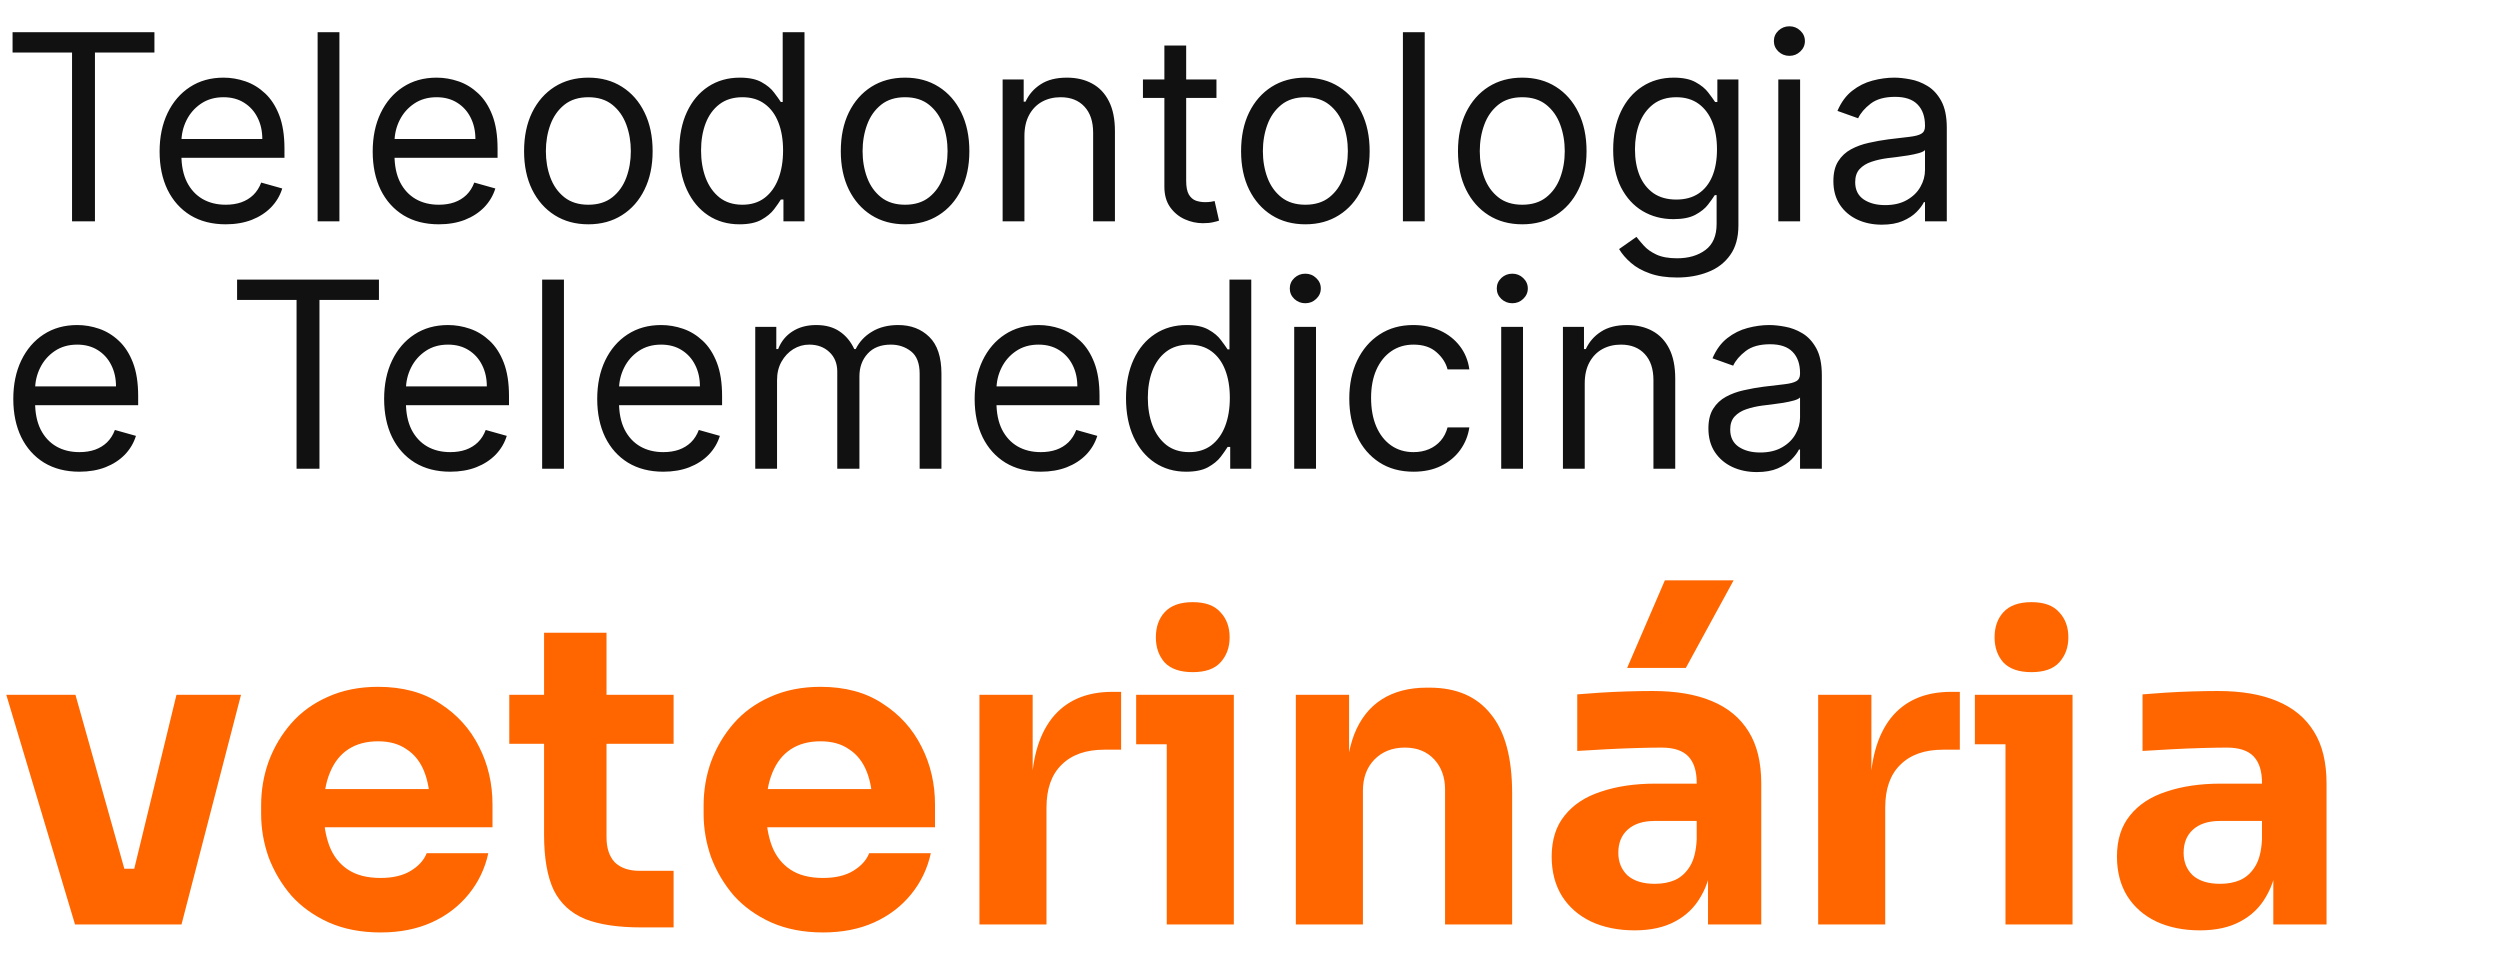
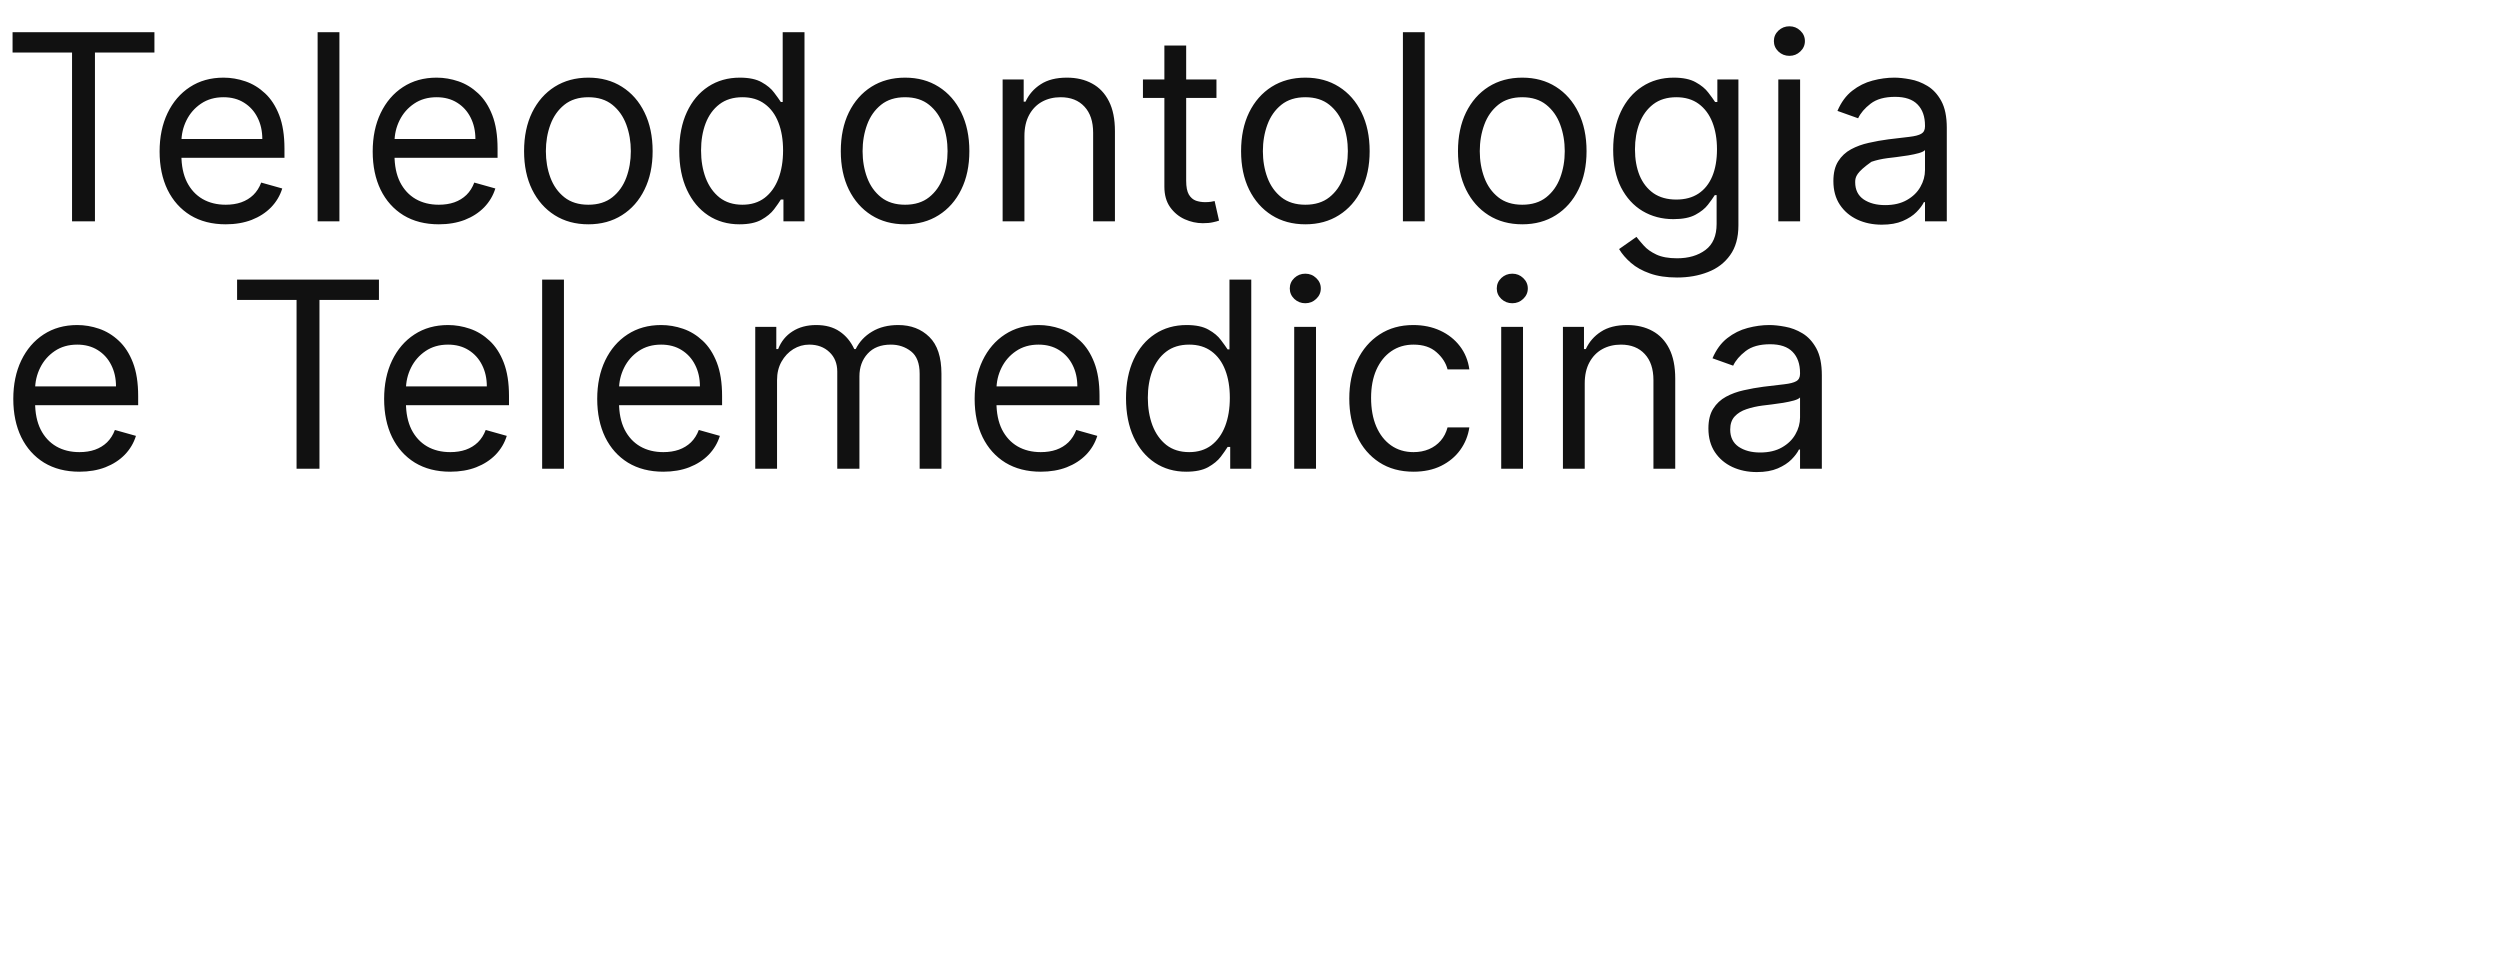
<svg xmlns="http://www.w3.org/2000/svg" width="192" height="75" viewBox="0 0 192 75" fill="none">
-   <path d="M0.965 4.034V2.473H11.86V4.034H7.292V17H5.533V4.034H0.965ZM17.336 17.227C16.286 17.227 15.38 16.995 14.619 16.532C13.863 16.064 13.278 15.411 12.867 14.574C12.46 13.732 12.257 12.754 12.257 11.637C12.257 10.521 12.46 9.538 12.867 8.687C13.278 7.831 13.851 7.164 14.584 6.686C15.321 6.204 16.182 5.963 17.166 5.963C17.733 5.963 18.293 6.058 18.847 6.247C19.4 6.436 19.904 6.743 20.358 7.169C20.811 7.59 21.173 8.148 21.443 8.843C21.712 9.538 21.847 10.394 21.847 11.411V12.12H13.449V10.673H20.145C20.145 10.058 20.022 9.51 19.776 9.027C19.535 8.545 19.189 8.164 18.74 7.885C18.296 7.606 17.771 7.467 17.166 7.467C16.499 7.467 15.922 7.632 15.435 7.963C14.953 8.29 14.581 8.715 14.321 9.24C14.061 9.765 13.931 10.328 13.931 10.928V11.893C13.931 12.716 14.073 13.413 14.357 13.985C14.645 14.553 15.045 14.986 15.555 15.283C16.066 15.577 16.66 15.723 17.336 15.723C17.776 15.723 18.173 15.662 18.527 15.539C18.887 15.411 19.197 15.222 19.457 14.971C19.717 14.716 19.918 14.399 20.06 14.021L21.677 14.475C21.507 15.023 21.221 15.506 20.819 15.922C20.417 16.333 19.92 16.655 19.329 16.887C18.738 17.113 18.073 17.227 17.336 17.227ZM26.067 2.473V17H24.393V2.473H26.067ZM33.702 17.227C32.652 17.227 31.746 16.995 30.985 16.532C30.228 16.064 29.644 15.411 29.233 14.574C28.826 13.732 28.623 12.754 28.623 11.637C28.623 10.521 28.826 9.538 29.233 8.687C29.644 7.831 30.216 7.164 30.949 6.686C31.687 6.204 32.548 5.963 33.531 5.963C34.099 5.963 34.659 6.058 35.212 6.247C35.766 6.436 36.269 6.743 36.723 7.169C37.177 7.59 37.539 8.148 37.809 8.843C38.078 9.538 38.213 10.394 38.213 11.411V12.12H29.814V10.673H36.511C36.511 10.058 36.388 9.51 36.142 9.027C35.9 8.545 35.555 8.164 35.106 7.885C34.661 7.606 34.137 7.467 33.531 7.467C32.865 7.467 32.288 7.632 31.801 7.963C31.318 8.29 30.947 8.715 30.687 9.24C30.427 9.765 30.297 10.328 30.297 10.928V11.893C30.297 12.716 30.439 13.413 30.722 13.985C31.011 14.553 31.41 14.986 31.921 15.283C32.432 15.577 33.025 15.723 33.702 15.723C34.141 15.723 34.539 15.662 34.893 15.539C35.253 15.411 35.562 15.222 35.822 14.971C36.083 14.716 36.283 14.399 36.425 14.021L38.043 14.475C37.872 15.023 37.586 15.506 37.184 15.922C36.782 16.333 36.286 16.655 35.695 16.887C35.104 17.113 34.439 17.227 33.702 17.227ZM45.185 17.227C44.202 17.227 43.339 16.993 42.596 16.525C41.859 16.057 41.282 15.402 40.866 14.56C40.454 13.718 40.249 12.735 40.249 11.609C40.249 10.474 40.454 9.484 40.866 8.637C41.282 7.791 41.859 7.133 42.596 6.665C43.339 6.197 44.202 5.963 45.185 5.963C46.169 5.963 47.03 6.197 47.767 6.665C48.51 7.133 49.087 7.791 49.498 8.637C49.914 9.484 50.122 10.474 50.122 11.609C50.122 12.735 49.914 13.718 49.498 14.56C49.087 15.402 48.51 16.057 47.767 16.525C47.03 16.993 46.169 17.227 45.185 17.227ZM45.185 15.723C45.933 15.723 46.547 15.532 47.03 15.149C47.512 14.766 47.869 14.262 48.101 13.638C48.333 13.014 48.448 12.337 48.448 11.609C48.448 10.881 48.333 10.202 48.101 9.573C47.869 8.944 47.512 8.436 47.03 8.048C46.547 7.661 45.933 7.467 45.185 7.467C44.438 7.467 43.824 7.661 43.341 8.048C42.859 8.436 42.502 8.944 42.27 9.573C42.038 10.202 41.923 10.881 41.923 11.609C41.923 12.337 42.038 13.014 42.27 13.638C42.502 14.262 42.859 14.766 43.341 15.149C43.824 15.532 44.438 15.723 45.185 15.723ZM56.792 17.227C55.884 17.227 55.082 16.998 54.387 16.539C53.692 16.076 53.148 15.423 52.756 14.581C52.363 13.735 52.167 12.735 52.167 11.581C52.167 10.436 52.363 9.443 52.756 8.602C53.148 7.76 53.694 7.11 54.394 6.651C55.094 6.192 55.903 5.963 56.82 5.963C57.529 5.963 58.09 6.081 58.501 6.318C58.917 6.549 59.234 6.814 59.452 7.112C59.674 7.405 59.846 7.646 59.969 7.836H60.111V2.473H61.785V17H60.168V15.326H59.969C59.846 15.525 59.672 15.775 59.444 16.078C59.218 16.376 58.894 16.643 58.473 16.879C58.052 17.111 57.492 17.227 56.792 17.227ZM57.019 15.723C57.69 15.723 58.258 15.548 58.721 15.198C59.184 14.844 59.537 14.354 59.778 13.73C60.019 13.101 60.14 12.375 60.14 11.552C60.14 10.739 60.022 10.027 59.785 9.417C59.549 8.803 59.199 8.325 58.735 7.985C58.272 7.639 57.7 7.467 57.019 7.467C56.309 7.467 55.718 7.649 55.245 8.013C54.777 8.372 54.425 8.862 54.188 9.481C53.957 10.096 53.841 10.786 53.841 11.552C53.841 12.328 53.959 13.033 54.196 13.666C54.437 14.295 54.791 14.796 55.26 15.17C55.732 15.539 56.319 15.723 57.019 15.723ZM69.51 17.227C68.526 17.227 67.663 16.993 66.921 16.525C66.183 16.057 65.606 15.402 65.19 14.56C64.779 13.718 64.573 12.735 64.573 11.609C64.573 10.474 64.779 9.484 65.19 8.637C65.606 7.791 66.183 7.133 66.921 6.665C67.663 6.197 68.526 5.963 69.51 5.963C70.493 5.963 71.354 6.197 72.092 6.665C72.834 7.133 73.411 7.791 73.823 8.637C74.239 9.484 74.447 10.474 74.447 11.609C74.447 12.735 74.239 13.718 73.823 14.56C73.411 15.402 72.834 16.057 72.092 16.525C71.354 16.993 70.493 17.227 69.51 17.227ZM69.51 15.723C70.257 15.723 70.872 15.532 71.354 15.149C71.836 14.766 72.193 14.262 72.425 13.638C72.657 13.014 72.773 12.337 72.773 11.609C72.773 10.881 72.657 10.202 72.425 9.573C72.193 8.944 71.836 8.436 71.354 8.048C70.872 7.661 70.257 7.467 69.51 7.467C68.763 7.467 68.148 7.661 67.666 8.048C67.183 8.436 66.826 8.944 66.594 9.573C66.363 10.202 66.247 10.881 66.247 11.609C66.247 12.337 66.363 13.014 66.594 13.638C66.826 14.262 67.183 14.766 67.666 15.149C68.148 15.532 68.763 15.723 69.51 15.723ZM78.676 10.446V17H77.002V6.105H78.619V7.807H78.761C79.016 7.254 79.404 6.809 79.924 6.474C80.445 6.133 81.116 5.963 81.939 5.963C82.677 5.963 83.322 6.114 83.875 6.417C84.429 6.715 84.859 7.169 85.166 7.779C85.474 8.384 85.627 9.15 85.627 10.077V17H83.953V10.191C83.953 9.335 83.731 8.668 83.287 8.19C82.842 7.708 82.232 7.467 81.457 7.467C80.922 7.467 80.445 7.583 80.024 7.814C79.608 8.046 79.279 8.384 79.038 8.829C78.797 9.273 78.676 9.812 78.676 10.446ZM93.424 6.105V7.523H87.778V6.105H93.424ZM89.424 3.495H91.098V13.879C91.098 14.352 91.166 14.707 91.304 14.943C91.445 15.175 91.625 15.331 91.843 15.411C92.065 15.487 92.299 15.525 92.545 15.525C92.729 15.525 92.881 15.515 92.999 15.496C93.117 15.473 93.212 15.454 93.283 15.44L93.623 16.943C93.51 16.986 93.351 17.028 93.148 17.071C92.945 17.118 92.687 17.142 92.375 17.142C91.902 17.142 91.438 17.04 90.984 16.837C90.535 16.634 90.162 16.324 89.864 15.908C89.57 15.492 89.424 14.967 89.424 14.333V3.495ZM100.252 17.227C99.268 17.227 98.405 16.993 97.663 16.525C96.925 16.057 96.348 15.402 95.932 14.56C95.52 13.718 95.315 12.735 95.315 11.609C95.315 10.474 95.52 9.484 95.932 8.637C96.348 7.791 96.925 7.133 97.663 6.665C98.405 6.197 99.268 5.963 100.252 5.963C101.235 5.963 102.096 6.197 102.834 6.665C103.576 7.133 104.153 7.791 104.564 8.637C104.981 9.484 105.189 10.474 105.189 11.609C105.189 12.735 104.981 13.718 104.564 14.56C104.153 15.402 103.576 16.057 102.834 16.525C102.096 16.993 101.235 17.227 100.252 17.227ZM100.252 15.723C100.999 15.723 101.614 15.532 102.096 15.149C102.578 14.766 102.935 14.262 103.167 13.638C103.399 13.014 103.515 12.337 103.515 11.609C103.515 10.881 103.399 10.202 103.167 9.573C102.935 8.944 102.578 8.436 102.096 8.048C101.614 7.661 100.999 7.467 100.252 7.467C99.505 7.467 98.89 7.661 98.407 8.048C97.925 8.436 97.568 8.944 97.336 9.573C97.105 10.202 96.989 10.881 96.989 11.609C96.989 12.337 97.105 13.014 97.336 13.638C97.568 14.262 97.925 14.766 98.407 15.149C98.89 15.532 99.505 15.723 100.252 15.723ZM109.418 2.473V17H107.744V2.473H109.418ZM116.91 17.227C115.926 17.227 115.063 16.993 114.321 16.525C113.583 16.057 113.006 15.402 112.59 14.56C112.179 13.718 111.973 12.735 111.973 11.609C111.973 10.474 112.179 9.484 112.59 8.637C113.006 7.791 113.583 7.133 114.321 6.665C115.063 6.197 115.926 5.963 116.91 5.963C117.894 5.963 118.754 6.197 119.492 6.665C120.234 7.133 120.811 7.791 121.223 8.637C121.639 9.484 121.847 10.474 121.847 11.609C121.847 12.735 121.639 13.718 121.223 14.56C120.811 15.402 120.234 16.057 119.492 16.525C118.754 16.993 117.894 17.227 116.91 17.227ZM116.91 15.723C117.657 15.723 118.272 15.532 118.754 15.149C119.237 14.766 119.594 14.262 119.825 13.638C120.057 13.014 120.173 12.337 120.173 11.609C120.173 10.881 120.057 10.202 119.825 9.573C119.594 8.944 119.237 8.436 118.754 8.048C118.272 7.661 117.657 7.467 116.91 7.467C116.163 7.467 115.548 7.661 115.066 8.048C114.584 8.436 114.226 8.944 113.995 9.573C113.763 10.202 113.647 10.881 113.647 11.609C113.647 12.337 113.763 13.014 113.995 13.638C114.226 14.262 114.584 14.766 115.066 15.149C115.548 15.532 116.163 15.723 116.91 15.723ZM128.8 21.313C127.991 21.313 127.296 21.209 126.715 21.001C126.133 20.797 125.648 20.528 125.261 20.192C124.878 19.861 124.572 19.506 124.346 19.128L125.679 18.192C125.83 18.39 126.022 18.617 126.254 18.873C126.485 19.133 126.802 19.357 127.204 19.547C127.611 19.74 128.143 19.837 128.8 19.837C129.68 19.837 130.405 19.625 130.978 19.199C131.55 18.773 131.836 18.107 131.836 17.199V14.986H131.694C131.571 15.184 131.396 15.43 131.169 15.723C130.947 16.012 130.625 16.269 130.204 16.496C129.788 16.719 129.226 16.83 128.516 16.83C127.637 16.83 126.847 16.622 126.147 16.206C125.452 15.789 124.901 15.184 124.494 14.39C124.093 13.595 123.892 12.631 123.892 11.496C123.892 10.38 124.088 9.408 124.48 8.58C124.873 7.748 125.419 7.105 126.119 6.651C126.819 6.192 127.627 5.963 128.545 5.963C129.254 5.963 129.817 6.081 130.233 6.318C130.654 6.549 130.975 6.814 131.198 7.112C131.425 7.405 131.599 7.646 131.722 7.836H131.893V6.105H133.51V17.312C133.51 18.248 133.297 19.01 132.872 19.596C132.451 20.187 131.883 20.62 131.169 20.894C130.46 21.173 129.67 21.313 128.8 21.313ZM128.743 15.326C129.415 15.326 129.982 15.172 130.446 14.865C130.909 14.558 131.261 14.115 131.503 13.539C131.744 12.962 131.864 12.271 131.864 11.467C131.864 10.682 131.746 9.99 131.51 9.389C131.273 8.788 130.923 8.318 130.46 7.977C129.996 7.637 129.424 7.467 128.743 7.467C128.034 7.467 127.443 7.646 126.97 8.006C126.502 8.365 126.15 8.848 125.913 9.453C125.681 10.058 125.566 10.73 125.566 11.467C125.566 12.224 125.684 12.893 125.92 13.475C126.161 14.052 126.516 14.506 126.984 14.837C127.457 15.163 128.043 15.326 128.743 15.326ZM136.574 17V6.105H138.248V17H136.574ZM137.425 4.289C137.099 4.289 136.818 4.178 136.581 3.956C136.35 3.733 136.234 3.466 136.234 3.154C136.234 2.842 136.35 2.575 136.581 2.353C136.818 2.13 137.099 2.019 137.425 2.019C137.752 2.019 138.031 2.13 138.262 2.353C138.499 2.575 138.617 2.842 138.617 3.154C138.617 3.466 138.499 3.733 138.262 3.956C138.031 4.178 137.752 4.289 137.425 4.289ZM144.52 17.255C143.83 17.255 143.203 17.125 142.641 16.865C142.078 16.6 141.631 16.22 141.3 15.723C140.969 15.222 140.804 14.617 140.804 13.907C140.804 13.283 140.926 12.777 141.172 12.389C141.418 11.997 141.747 11.69 142.158 11.467C142.57 11.245 143.024 11.079 143.52 10.971C144.021 10.857 144.525 10.767 145.031 10.701C145.693 10.616 146.23 10.552 146.641 10.51C147.057 10.462 147.36 10.384 147.549 10.276C147.743 10.167 147.84 9.978 147.84 9.708V9.651C147.84 8.952 147.648 8.408 147.265 8.02C146.887 7.632 146.313 7.438 145.542 7.438C144.743 7.438 144.116 7.613 143.662 7.963C143.208 8.313 142.889 8.687 142.704 9.084L141.116 8.517C141.399 7.854 141.778 7.339 142.251 6.97C142.728 6.597 143.248 6.337 143.811 6.19C144.378 6.039 144.936 5.963 145.485 5.963C145.835 5.963 146.237 6.006 146.691 6.091C147.15 6.171 147.592 6.339 148.017 6.594C148.448 6.85 148.805 7.235 149.088 7.75C149.372 8.266 149.514 8.956 149.514 9.822V17H147.84V15.525H147.755C147.641 15.761 147.452 16.014 147.187 16.284C146.923 16.553 146.57 16.782 146.131 16.972C145.691 17.161 145.154 17.255 144.52 17.255ZM144.776 15.752C145.438 15.752 145.996 15.622 146.45 15.361C146.908 15.101 147.254 14.766 147.485 14.354C147.722 13.943 147.84 13.51 147.84 13.056V11.524C147.769 11.609 147.613 11.687 147.372 11.758C147.135 11.824 146.861 11.883 146.549 11.935C146.242 11.983 145.941 12.025 145.648 12.063C145.36 12.096 145.126 12.125 144.946 12.148C144.511 12.205 144.104 12.297 143.726 12.425C143.352 12.548 143.05 12.735 142.818 12.985C142.591 13.231 142.478 13.567 142.478 13.992C142.478 14.574 142.693 15.014 143.123 15.312C143.558 15.605 144.109 15.752 144.776 15.752ZM6.1 36.227C5.05 36.227 4.145 35.995 3.383 35.532C2.627 35.064 2.043 34.411 1.631 33.574C1.225 32.732 1.021 31.753 1.021 30.637C1.021 29.521 1.225 28.538 1.631 27.687C2.043 26.831 2.615 26.164 3.348 25.686C4.086 25.204 4.946 24.963 5.93 24.963C6.497 24.963 7.058 25.058 7.611 25.247C8.164 25.436 8.668 25.743 9.122 26.169C9.576 26.59 9.938 27.148 10.207 27.843C10.477 28.538 10.611 29.394 10.611 30.411V31.12H2.213V29.673H8.909C8.909 29.058 8.786 28.51 8.54 28.027C8.299 27.545 7.954 27.164 7.505 26.885C7.06 26.606 6.535 26.467 5.93 26.467C5.263 26.467 4.686 26.632 4.199 26.963C3.717 27.29 3.346 27.715 3.086 28.24C2.825 28.765 2.695 29.328 2.695 29.928V30.893C2.695 31.716 2.837 32.413 3.121 32.985C3.409 33.553 3.809 33.986 4.32 34.283C4.83 34.577 5.424 34.723 6.1 34.723C6.54 34.723 6.937 34.662 7.292 34.539C7.651 34.411 7.961 34.222 8.221 33.971C8.481 33.716 8.682 33.399 8.824 33.021L10.441 33.475C10.271 34.023 9.985 34.506 9.583 34.922C9.181 35.333 8.684 35.655 8.093 35.886C7.502 36.114 6.838 36.227 6.1 36.227ZM18.208 23.034V21.473H29.103V23.034H24.535V36H22.776V23.034H18.208ZM34.579 36.227C33.529 36.227 32.624 35.995 31.863 35.532C31.106 35.064 30.522 34.411 30.111 33.574C29.704 32.732 29.501 31.753 29.501 30.637C29.501 29.521 29.704 28.538 30.111 27.687C30.522 26.831 31.094 26.164 31.827 25.686C32.565 25.204 33.425 24.963 34.409 24.963C34.977 24.963 35.537 25.058 36.09 25.247C36.644 25.436 37.147 25.743 37.601 26.169C38.055 26.59 38.417 27.148 38.686 27.843C38.956 28.538 39.091 29.394 39.091 30.411V31.12H30.692V29.673H37.388C37.388 29.058 37.265 28.51 37.019 28.027C36.778 27.545 36.433 27.164 35.984 26.885C35.539 26.606 35.014 26.467 34.409 26.467C33.742 26.467 33.165 26.632 32.678 26.963C32.196 27.29 31.825 27.715 31.565 28.24C31.305 28.765 31.175 29.328 31.175 29.928V30.893C31.175 31.716 31.317 32.413 31.6 32.985C31.889 33.553 32.288 33.986 32.799 34.283C33.31 34.577 33.903 34.723 34.579 34.723C35.019 34.723 35.416 34.662 35.771 34.539C36.13 34.411 36.44 34.222 36.7 33.971C36.96 33.716 37.161 33.399 37.303 33.021L38.92 33.475C38.75 34.023 38.464 34.506 38.062 34.922C37.66 35.333 37.164 35.655 36.572 35.886C35.981 36.114 35.317 36.227 34.579 36.227ZM43.311 21.473V36H41.637V21.473H43.311ZM50.945 36.227C49.895 36.227 48.99 35.995 48.228 35.532C47.472 35.064 46.888 34.411 46.476 33.574C46.07 32.732 45.866 31.753 45.866 30.637C45.866 29.521 46.07 28.538 46.476 27.687C46.888 26.831 47.46 26.164 48.193 25.686C48.931 25.204 49.791 24.963 50.775 24.963C51.342 24.963 51.903 25.058 52.456 25.247C53.009 25.436 53.513 25.743 53.967 26.169C54.421 26.59 54.782 27.148 55.052 27.843C55.322 28.538 55.456 29.394 55.456 30.411V31.12H47.058V29.673H53.754C53.754 29.058 53.631 28.51 53.385 28.027C53.144 27.545 52.799 27.164 52.35 26.885C51.905 26.606 51.38 26.467 50.775 26.467C50.108 26.467 49.531 26.632 49.044 26.963C48.562 27.29 48.191 27.715 47.931 28.24C47.67 28.765 47.54 29.328 47.54 29.928V30.893C47.54 31.716 47.682 32.413 47.966 32.985C48.254 33.553 48.654 33.986 49.165 34.283C49.675 34.577 50.269 34.723 50.945 34.723C51.385 34.723 51.782 34.662 52.137 34.539C52.496 34.411 52.806 34.222 53.066 33.971C53.326 33.716 53.527 33.399 53.669 33.021L55.286 33.475C55.116 34.023 54.83 34.506 54.428 34.922C54.026 35.333 53.529 35.655 52.938 35.886C52.347 36.114 51.683 36.227 50.945 36.227ZM58.003 36V25.105H59.62V26.807H59.762C59.989 26.226 60.355 25.774 60.861 25.452C61.367 25.126 61.975 24.963 62.684 24.963C63.403 24.963 64.001 25.126 64.479 25.452C64.961 25.774 65.337 26.226 65.607 26.807H65.72C65.999 26.244 66.418 25.798 66.976 25.467C67.534 25.131 68.203 24.963 68.983 24.963C69.957 24.963 70.754 25.268 71.374 25.878C71.993 26.483 72.303 27.427 72.303 28.708V36H70.629V28.708C70.629 27.904 70.409 27.33 69.969 26.985C69.529 26.639 69.011 26.467 68.416 26.467C67.65 26.467 67.056 26.698 66.635 27.162C66.214 27.621 66.004 28.202 66.004 28.907V36H64.302V28.538C64.302 27.919 64.101 27.42 63.699 27.041C63.297 26.658 62.779 26.467 62.145 26.467C61.71 26.467 61.304 26.583 60.925 26.814C60.552 27.046 60.249 27.368 60.017 27.779C59.79 28.186 59.677 28.656 59.677 29.191V36H58.003ZM79.931 36.227C78.882 36.227 77.976 35.995 77.215 35.532C76.458 35.064 75.874 34.411 75.463 33.574C75.056 32.732 74.853 31.753 74.853 30.637C74.853 29.521 75.056 28.538 75.463 27.687C75.874 26.831 76.446 26.164 77.179 25.686C77.917 25.204 78.778 24.963 79.761 24.963C80.329 24.963 80.889 25.058 81.442 25.247C81.996 25.436 82.499 25.743 82.953 26.169C83.407 26.59 83.769 27.148 84.038 27.843C84.308 28.538 84.443 29.394 84.443 30.411V31.12H76.044V29.673H82.74C82.74 29.058 82.617 28.51 82.371 28.027C82.13 27.545 81.785 27.164 81.336 26.885C80.891 26.606 80.367 26.467 79.761 26.467C79.094 26.467 78.518 26.632 78.031 26.963C77.548 27.29 77.177 27.715 76.917 28.24C76.657 28.765 76.527 29.328 76.527 29.928V30.893C76.527 31.716 76.669 32.413 76.952 32.985C77.241 33.553 77.64 33.986 78.151 34.283C78.662 34.577 79.255 34.723 79.931 34.723C80.371 34.723 80.769 34.662 81.123 34.539C81.483 34.411 81.792 34.222 82.052 33.971C82.312 33.716 82.513 33.399 82.655 33.021L84.272 33.475C84.102 34.023 83.816 34.506 83.414 34.922C83.012 35.333 82.516 35.655 81.925 35.886C81.334 36.114 80.669 36.227 79.931 36.227ZM91.103 36.227C90.195 36.227 89.394 35.998 88.699 35.539C88.004 35.075 87.46 34.423 87.067 33.581C86.675 32.735 86.478 31.735 86.478 30.581C86.478 29.436 86.675 28.443 87.067 27.602C87.46 26.76 88.006 26.11 88.706 25.651C89.406 25.192 90.214 24.963 91.132 24.963C91.841 24.963 92.401 25.081 92.813 25.318C93.229 25.549 93.546 25.814 93.763 26.112C93.986 26.405 94.158 26.646 94.281 26.836H94.423V21.473H96.097V36H94.48V34.326H94.281C94.158 34.525 93.983 34.775 93.756 35.078C93.529 35.376 93.205 35.643 92.784 35.879C92.364 36.111 91.803 36.227 91.103 36.227ZM91.33 34.723C92.002 34.723 92.569 34.548 93.033 34.198C93.496 33.844 93.848 33.354 94.09 32.73C94.331 32.101 94.451 31.375 94.451 30.552C94.451 29.739 94.333 29.027 94.097 28.417C93.86 27.803 93.51 27.325 93.047 26.985C92.583 26.639 92.011 26.467 91.33 26.467C90.621 26.467 90.03 26.649 89.557 27.013C89.089 27.372 88.737 27.862 88.5 28.481C88.268 29.096 88.153 29.786 88.153 30.552C88.153 31.328 88.271 32.032 88.507 32.666C88.748 33.295 89.103 33.796 89.571 34.17C90.044 34.539 90.63 34.723 91.33 34.723ZM99.395 36V25.105H101.069V36H99.395ZM100.246 23.289C99.92 23.289 99.639 23.178 99.402 22.956C99.171 22.733 99.055 22.466 99.055 22.154C99.055 21.842 99.171 21.575 99.402 21.352C99.639 21.13 99.92 21.019 100.246 21.019C100.573 21.019 100.852 21.13 101.083 21.352C101.32 21.575 101.438 21.842 101.438 22.154C101.438 22.466 101.32 22.733 101.083 22.956C100.852 23.178 100.573 23.289 100.246 23.289ZM108.561 36.227C107.54 36.227 106.66 35.986 105.923 35.504C105.185 35.021 104.618 34.357 104.22 33.51C103.823 32.664 103.625 31.697 103.625 30.609C103.625 29.503 103.828 28.526 104.235 27.68C104.646 26.828 105.218 26.164 105.951 25.686C106.689 25.204 107.549 24.963 108.533 24.963C109.299 24.963 109.989 25.105 110.604 25.389C111.219 25.672 111.723 26.07 112.115 26.58C112.508 27.091 112.751 27.687 112.846 28.368H111.172C111.044 27.871 110.76 27.431 110.32 27.048C109.885 26.661 109.299 26.467 108.561 26.467C107.909 26.467 107.337 26.637 106.845 26.977C106.358 27.313 105.977 27.788 105.703 28.403C105.433 29.013 105.299 29.73 105.299 30.552C105.299 31.394 105.431 32.127 105.696 32.751C105.965 33.376 106.344 33.86 106.831 34.205C107.322 34.551 107.899 34.723 108.561 34.723C108.996 34.723 109.391 34.648 109.746 34.496C110.101 34.345 110.401 34.127 110.647 33.844C110.893 33.56 111.068 33.219 111.172 32.822H112.846C112.751 33.465 112.517 34.045 112.143 34.56C111.775 35.071 111.285 35.477 110.675 35.78C110.07 36.078 109.365 36.227 108.561 36.227ZM115.293 36V25.105H116.967V36H115.293ZM116.144 23.289C115.818 23.289 115.536 23.178 115.3 22.956C115.068 22.733 114.952 22.466 114.952 22.154C114.952 21.842 115.068 21.575 115.3 21.352C115.536 21.13 115.818 21.019 116.144 21.019C116.47 21.019 116.749 21.13 116.981 21.352C117.217 21.575 117.336 21.842 117.336 22.154C117.336 22.466 117.217 22.733 116.981 22.956C116.749 23.178 116.47 23.289 116.144 23.289ZM121.707 29.446V36H120.033V25.105H121.65V26.807H121.792C122.047 26.254 122.435 25.809 122.955 25.474C123.475 25.133 124.147 24.963 124.97 24.963C125.707 24.963 126.353 25.114 126.906 25.417C127.459 25.715 127.89 26.169 128.197 26.779C128.504 27.384 128.658 28.15 128.658 29.077V36H126.984V29.191C126.984 28.335 126.762 27.668 126.317 27.19C125.873 26.708 125.263 26.467 124.487 26.467C123.953 26.467 123.475 26.583 123.055 26.814C122.638 27.046 122.31 27.384 122.069 27.829C121.827 28.273 121.707 28.812 121.707 29.446ZM134.923 36.255C134.233 36.255 133.606 36.125 133.044 35.865C132.481 35.6 132.034 35.22 131.703 34.723C131.372 34.222 131.206 33.617 131.206 32.907C131.206 32.283 131.329 31.777 131.575 31.389C131.821 30.997 132.15 30.69 132.561 30.467C132.973 30.245 133.427 30.079 133.923 29.971C134.424 29.857 134.928 29.767 135.434 29.701C136.096 29.616 136.633 29.552 137.044 29.51C137.46 29.462 137.763 29.384 137.952 29.276C138.146 29.167 138.243 28.978 138.243 28.708V28.651C138.243 27.952 138.051 27.408 137.668 27.02C137.29 26.632 136.715 26.438 135.945 26.438C135.146 26.438 134.519 26.613 134.065 26.963C133.611 27.313 133.292 27.687 133.107 28.084L131.519 27.517C131.802 26.855 132.181 26.339 132.653 25.97C133.131 25.597 133.651 25.337 134.214 25.19C134.781 25.039 135.339 24.963 135.888 24.963C136.238 24.963 136.64 25.006 137.094 25.091C137.552 25.171 137.995 25.339 138.42 25.594C138.851 25.85 139.208 26.235 139.491 26.75C139.775 27.266 139.917 27.956 139.917 28.822V36H138.243V34.525H138.158C138.044 34.761 137.855 35.014 137.59 35.284C137.325 35.553 136.973 35.782 136.533 35.972C136.094 36.161 135.557 36.255 134.923 36.255ZM135.179 34.752C135.841 34.752 136.399 34.622 136.853 34.361C137.311 34.101 137.656 33.766 137.888 33.354C138.125 32.943 138.243 32.51 138.243 32.056V30.524C138.172 30.609 138.016 30.687 137.775 30.758C137.538 30.824 137.264 30.883 136.952 30.936C136.645 30.983 136.344 31.025 136.051 31.063C135.763 31.096 135.529 31.125 135.349 31.148C134.914 31.205 134.507 31.297 134.129 31.425C133.755 31.548 133.453 31.735 133.221 31.985C132.994 32.231 132.88 32.567 132.88 32.992C132.88 33.574 133.096 34.014 133.526 34.312C133.961 34.605 134.512 34.752 135.179 34.752Z" fill="#111111" />
-   <path d="M5.762 71L0.483 53.359H5.794L10.752 71H5.762ZM7.372 71V66.719H12.555V71H7.372ZM9.271 71L13.553 53.359H18.51L13.939 71H9.271ZM29.229 71.612C27.727 71.612 26.396 71.354 25.238 70.839C24.1 70.324 23.145 69.637 22.372 68.779C21.621 67.899 21.042 66.922 20.634 65.849C20.248 64.755 20.055 63.639 20.055 62.502V61.858C20.055 60.677 20.248 59.551 20.634 58.478C21.042 57.383 21.621 56.407 22.372 55.548C23.124 54.69 24.057 54.014 25.173 53.52C26.311 53.005 27.598 52.748 29.036 52.748C30.925 52.748 32.513 53.177 33.8 54.035C35.109 54.872 36.107 55.977 36.794 57.351C37.481 58.703 37.824 60.184 37.824 61.793V63.532H22.212V60.602H34.702L33.028 61.954C33.028 60.903 32.878 60.001 32.577 59.25C32.277 58.499 31.826 57.93 31.225 57.544C30.646 57.136 29.916 56.932 29.036 56.932C28.135 56.932 27.373 57.136 26.75 57.544C26.128 57.952 25.656 58.553 25.334 59.347C25.012 60.119 24.851 61.074 24.851 62.212C24.851 63.263 25.001 64.186 25.302 64.98C25.602 65.753 26.075 66.354 26.718 66.783C27.362 67.212 28.199 67.427 29.229 67.427C30.174 67.427 30.946 67.244 31.547 66.879C32.148 66.515 32.556 66.064 32.77 65.528H37.502C37.245 66.708 36.74 67.759 35.989 68.682C35.238 69.605 34.294 70.324 33.157 70.839C32.019 71.354 30.71 71.612 29.229 71.612ZM49.253 71.225C47.472 71.225 46.034 71.011 44.939 70.582C43.845 70.131 43.04 69.39 42.525 68.36C42.031 67.309 41.785 65.892 41.785 64.111V48.595H46.581V64.304C46.581 65.141 46.796 65.785 47.225 66.236C47.676 66.665 48.309 66.879 49.124 66.879H51.732V71.225H49.253ZM39.113 57.126V53.359H51.732V57.126H39.113ZM63.212 71.612C61.71 71.612 60.38 71.354 59.221 70.839C58.083 70.324 57.128 69.637 56.356 68.779C55.605 67.899 55.025 66.922 54.617 65.849C54.231 64.755 54.038 63.639 54.038 62.502V61.858C54.038 60.677 54.231 59.551 54.617 58.478C55.025 57.383 55.605 56.407 56.356 55.548C57.107 54.69 58.04 54.014 59.156 53.52C60.294 53.005 61.581 52.748 63.019 52.748C64.908 52.748 66.496 53.177 67.784 54.035C69.093 54.872 70.091 55.977 70.777 57.351C71.464 58.703 71.808 60.184 71.808 61.793V63.532H56.195V60.602H68.685L67.011 61.954C67.011 60.903 66.861 60.001 66.56 59.25C66.26 58.499 65.809 57.93 65.208 57.544C64.629 57.136 63.899 56.932 63.019 56.932C62.118 56.932 61.356 57.136 60.734 57.544C60.111 57.952 59.639 58.553 59.317 59.347C58.995 60.119 58.834 61.074 58.834 62.212C58.834 63.263 58.985 64.186 59.285 64.98C59.586 65.753 60.058 66.354 60.702 66.783C61.345 67.212 62.182 67.427 63.212 67.427C64.157 67.427 64.929 67.244 65.53 66.879C66.131 66.515 66.539 66.064 66.754 65.528H71.486C71.228 66.708 70.724 67.759 69.973 68.682C69.222 69.605 68.277 70.324 67.14 70.839C66.002 71.354 64.693 71.612 63.212 71.612ZM75.221 71V53.359H79.309V60.924H79.212C79.212 58.435 79.738 56.514 80.79 55.162C81.863 53.81 83.408 53.134 85.425 53.134H86.101V57.576H84.814C83.397 57.576 82.303 57.962 81.53 58.735C80.757 59.486 80.371 60.581 80.371 62.019V71H75.221ZM89.607 71V53.359H94.757V71H89.607ZM87.257 57.158V53.359H94.757V57.158H87.257ZM91.603 51.621C90.637 51.621 89.918 51.374 89.446 50.88C88.995 50.365 88.77 49.721 88.77 48.949C88.77 48.155 88.995 47.511 89.446 47.017C89.918 46.502 90.637 46.245 91.603 46.245C92.568 46.245 93.277 46.502 93.727 47.017C94.199 47.511 94.436 48.155 94.436 48.949C94.436 49.721 94.199 50.365 93.727 50.88C93.277 51.374 92.568 51.621 91.603 51.621ZM99.521 71V53.359H103.609V60.924H103.32C103.32 59.121 103.545 57.619 103.996 56.417C104.468 55.215 105.176 54.314 106.12 53.713C107.065 53.112 108.213 52.812 109.565 52.812H109.79C111.85 52.812 113.417 53.488 114.49 54.84C115.585 56.17 116.132 58.199 116.132 60.924V71H110.981V60.634C110.981 59.69 110.702 58.917 110.144 58.317C109.586 57.716 108.835 57.415 107.891 57.415C106.925 57.415 106.142 57.727 105.541 58.349C104.962 58.95 104.672 59.744 104.672 60.731V71H99.521ZM131.176 71V65.785H130.307V60.119C130.307 59.218 130.093 58.542 129.663 58.091C129.234 57.641 128.547 57.415 127.603 57.415C127.131 57.415 126.509 57.426 125.736 57.447C124.963 57.469 124.169 57.501 123.354 57.544C122.538 57.587 121.798 57.63 121.133 57.673V53.327C121.626 53.284 122.206 53.241 122.871 53.198C123.536 53.155 124.223 53.123 124.931 53.102C125.639 53.08 126.305 53.069 126.927 53.069C128.73 53.069 130.243 53.327 131.466 53.842C132.711 54.357 133.655 55.14 134.299 56.192C134.943 57.222 135.265 58.553 135.265 60.184V71H131.176ZM125.543 71.451C124.277 71.451 123.161 71.225 122.195 70.775C121.251 70.324 120.51 69.68 119.974 68.843C119.437 67.985 119.169 66.965 119.169 65.785C119.169 64.497 119.502 63.446 120.167 62.63C120.832 61.793 121.766 61.182 122.968 60.795C124.169 60.388 125.554 60.184 127.12 60.184H130.887V63.049H127.088C126.187 63.049 125.489 63.274 124.996 63.725C124.523 64.154 124.287 64.744 124.287 65.495C124.287 66.204 124.523 66.783 124.996 67.234C125.489 67.663 126.187 67.877 127.088 67.877C127.667 67.877 128.183 67.781 128.633 67.588C129.105 67.373 129.492 67.019 129.792 66.525C130.093 66.032 130.264 65.345 130.307 64.465L131.53 65.753C131.423 66.976 131.123 68.006 130.629 68.843C130.157 69.68 129.492 70.324 128.633 70.775C127.796 71.225 126.766 71.451 125.543 71.451ZM124.963 51.299L127.861 44.571H133.14L129.47 51.299H124.963ZM139.635 71V53.359H143.723V60.924H143.626C143.626 58.435 144.152 56.514 145.204 55.162C146.277 53.81 147.822 53.134 149.839 53.134H150.515V57.576H149.228C147.811 57.576 146.717 57.962 145.944 58.735C145.171 59.486 144.785 60.581 144.785 62.019V71H139.635ZM154.021 71V53.359H159.171V71H154.021ZM151.671 57.158V53.359H159.171V57.158H151.671ZM156.017 51.621C155.051 51.621 154.332 51.374 153.86 50.88C153.409 50.365 153.184 49.721 153.184 48.949C153.184 48.155 153.409 47.511 153.86 47.017C154.332 46.502 155.051 46.245 156.017 46.245C156.982 46.245 157.691 46.502 158.141 47.017C158.613 47.511 158.85 48.155 158.85 48.949C158.85 49.721 158.613 50.365 158.141 50.88C157.691 51.374 156.982 51.621 156.017 51.621ZM174.591 71V65.785H173.721V60.119C173.721 59.218 173.507 58.542 173.078 58.091C172.648 57.641 171.962 57.415 171.017 57.415C170.545 57.415 169.923 57.426 169.15 57.447C168.378 57.469 167.584 57.501 166.768 57.544C165.953 57.587 165.212 57.63 164.547 57.673V53.327C165.04 53.284 165.62 53.241 166.285 53.198C166.95 53.155 167.637 53.123 168.345 53.102C169.054 53.08 169.719 53.069 170.341 53.069C172.144 53.069 173.657 53.327 174.88 53.842C176.125 54.357 177.069 55.14 177.713 56.192C178.357 57.222 178.679 58.553 178.679 60.184V71H174.591ZM168.957 71.451C167.691 71.451 166.575 71.225 165.609 70.775C164.665 70.324 163.925 69.68 163.388 68.843C162.851 67.985 162.583 66.965 162.583 65.785C162.583 64.497 162.916 63.446 163.581 62.63C164.246 61.793 165.18 61.182 166.382 60.795C167.584 60.388 168.968 60.184 170.534 60.184H174.301V63.049H170.502C169.601 63.049 168.903 63.274 168.41 63.725C167.938 64.154 167.702 64.744 167.702 65.495C167.702 66.204 167.938 66.783 168.41 67.234C168.903 67.663 169.601 67.877 170.502 67.877C171.082 67.877 171.597 67.781 172.047 67.588C172.52 67.373 172.906 67.019 173.206 66.525C173.507 66.032 173.678 65.345 173.721 64.465L174.945 65.753C174.837 66.976 174.537 68.006 174.043 68.843C173.571 69.68 172.906 70.324 172.047 70.775C171.21 71.225 170.18 71.451 168.957 71.451Z" fill="#FF6600" />
+   <path d="M0.965 4.034V2.473H11.86V4.034H7.292V17H5.533V4.034H0.965ZM17.336 17.227C16.286 17.227 15.38 16.995 14.619 16.532C13.863 16.064 13.278 15.411 12.867 14.574C12.46 13.732 12.257 12.754 12.257 11.637C12.257 10.521 12.46 9.538 12.867 8.687C13.278 7.831 13.851 7.164 14.584 6.686C15.321 6.204 16.182 5.963 17.166 5.963C17.733 5.963 18.293 6.058 18.847 6.247C19.4 6.436 19.904 6.743 20.358 7.169C20.811 7.59 21.173 8.148 21.443 8.843C21.712 9.538 21.847 10.394 21.847 11.411V12.12H13.449V10.673H20.145C20.145 10.058 20.022 9.51 19.776 9.027C19.535 8.545 19.189 8.164 18.74 7.885C18.296 7.606 17.771 7.467 17.166 7.467C16.499 7.467 15.922 7.632 15.435 7.963C14.953 8.29 14.581 8.715 14.321 9.24C14.061 9.765 13.931 10.328 13.931 10.928V11.893C13.931 12.716 14.073 13.413 14.357 13.985C14.645 14.553 15.045 14.986 15.555 15.283C16.066 15.577 16.66 15.723 17.336 15.723C17.776 15.723 18.173 15.662 18.527 15.539C18.887 15.411 19.197 15.222 19.457 14.971C19.717 14.716 19.918 14.399 20.06 14.021L21.677 14.475C21.507 15.023 21.221 15.506 20.819 15.922C20.417 16.333 19.92 16.655 19.329 16.887C18.738 17.113 18.073 17.227 17.336 17.227ZM26.067 2.473V17H24.393V2.473H26.067ZM33.702 17.227C32.652 17.227 31.746 16.995 30.985 16.532C30.228 16.064 29.644 15.411 29.233 14.574C28.826 13.732 28.623 12.754 28.623 11.637C28.623 10.521 28.826 9.538 29.233 8.687C29.644 7.831 30.216 7.164 30.949 6.686C31.687 6.204 32.548 5.963 33.531 5.963C34.099 5.963 34.659 6.058 35.212 6.247C35.766 6.436 36.269 6.743 36.723 7.169C37.177 7.59 37.539 8.148 37.809 8.843C38.078 9.538 38.213 10.394 38.213 11.411V12.12H29.814V10.673H36.511C36.511 10.058 36.388 9.51 36.142 9.027C35.9 8.545 35.555 8.164 35.106 7.885C34.661 7.606 34.137 7.467 33.531 7.467C32.865 7.467 32.288 7.632 31.801 7.963C31.318 8.29 30.947 8.715 30.687 9.24C30.427 9.765 30.297 10.328 30.297 10.928V11.893C30.297 12.716 30.439 13.413 30.722 13.985C31.011 14.553 31.41 14.986 31.921 15.283C32.432 15.577 33.025 15.723 33.702 15.723C34.141 15.723 34.539 15.662 34.893 15.539C35.253 15.411 35.562 15.222 35.822 14.971C36.083 14.716 36.283 14.399 36.425 14.021L38.043 14.475C37.872 15.023 37.586 15.506 37.184 15.922C36.782 16.333 36.286 16.655 35.695 16.887C35.104 17.113 34.439 17.227 33.702 17.227ZM45.185 17.227C44.202 17.227 43.339 16.993 42.596 16.525C41.859 16.057 41.282 15.402 40.866 14.56C40.454 13.718 40.249 12.735 40.249 11.609C40.249 10.474 40.454 9.484 40.866 8.637C41.282 7.791 41.859 7.133 42.596 6.665C43.339 6.197 44.202 5.963 45.185 5.963C46.169 5.963 47.03 6.197 47.767 6.665C48.51 7.133 49.087 7.791 49.498 8.637C49.914 9.484 50.122 10.474 50.122 11.609C50.122 12.735 49.914 13.718 49.498 14.56C49.087 15.402 48.51 16.057 47.767 16.525C47.03 16.993 46.169 17.227 45.185 17.227ZM45.185 15.723C45.933 15.723 46.547 15.532 47.03 15.149C47.512 14.766 47.869 14.262 48.101 13.638C48.333 13.014 48.448 12.337 48.448 11.609C48.448 10.881 48.333 10.202 48.101 9.573C47.869 8.944 47.512 8.436 47.03 8.048C46.547 7.661 45.933 7.467 45.185 7.467C44.438 7.467 43.824 7.661 43.341 8.048C42.859 8.436 42.502 8.944 42.27 9.573C42.038 10.202 41.923 10.881 41.923 11.609C41.923 12.337 42.038 13.014 42.27 13.638C42.502 14.262 42.859 14.766 43.341 15.149C43.824 15.532 44.438 15.723 45.185 15.723ZM56.792 17.227C55.884 17.227 55.082 16.998 54.387 16.539C53.692 16.076 53.148 15.423 52.756 14.581C52.363 13.735 52.167 12.735 52.167 11.581C52.167 10.436 52.363 9.443 52.756 8.602C53.148 7.76 53.694 7.11 54.394 6.651C55.094 6.192 55.903 5.963 56.82 5.963C57.529 5.963 58.09 6.081 58.501 6.318C58.917 6.549 59.234 6.814 59.452 7.112C59.674 7.405 59.846 7.646 59.969 7.836H60.111V2.473H61.785V17H60.168V15.326H59.969C59.846 15.525 59.672 15.775 59.444 16.078C59.218 16.376 58.894 16.643 58.473 16.879C58.052 17.111 57.492 17.227 56.792 17.227ZM57.019 15.723C57.69 15.723 58.258 15.548 58.721 15.198C59.184 14.844 59.537 14.354 59.778 13.73C60.019 13.101 60.14 12.375 60.14 11.552C60.14 10.739 60.022 10.027 59.785 9.417C59.549 8.803 59.199 8.325 58.735 7.985C58.272 7.639 57.7 7.467 57.019 7.467C56.309 7.467 55.718 7.649 55.245 8.013C54.777 8.372 54.425 8.862 54.188 9.481C53.957 10.096 53.841 10.786 53.841 11.552C53.841 12.328 53.959 13.033 54.196 13.666C54.437 14.295 54.791 14.796 55.26 15.17C55.732 15.539 56.319 15.723 57.019 15.723ZM69.51 17.227C68.526 17.227 67.663 16.993 66.921 16.525C66.183 16.057 65.606 15.402 65.19 14.56C64.779 13.718 64.573 12.735 64.573 11.609C64.573 10.474 64.779 9.484 65.19 8.637C65.606 7.791 66.183 7.133 66.921 6.665C67.663 6.197 68.526 5.963 69.51 5.963C70.493 5.963 71.354 6.197 72.092 6.665C72.834 7.133 73.411 7.791 73.823 8.637C74.239 9.484 74.447 10.474 74.447 11.609C74.447 12.735 74.239 13.718 73.823 14.56C73.411 15.402 72.834 16.057 72.092 16.525C71.354 16.993 70.493 17.227 69.51 17.227ZM69.51 15.723C70.257 15.723 70.872 15.532 71.354 15.149C71.836 14.766 72.193 14.262 72.425 13.638C72.657 13.014 72.773 12.337 72.773 11.609C72.773 10.881 72.657 10.202 72.425 9.573C72.193 8.944 71.836 8.436 71.354 8.048C70.872 7.661 70.257 7.467 69.51 7.467C68.763 7.467 68.148 7.661 67.666 8.048C67.183 8.436 66.826 8.944 66.594 9.573C66.363 10.202 66.247 10.881 66.247 11.609C66.247 12.337 66.363 13.014 66.594 13.638C66.826 14.262 67.183 14.766 67.666 15.149C68.148 15.532 68.763 15.723 69.51 15.723ZM78.676 10.446V17H77.002V6.105H78.619V7.807H78.761C79.016 7.254 79.404 6.809 79.924 6.474C80.445 6.133 81.116 5.963 81.939 5.963C82.677 5.963 83.322 6.114 83.875 6.417C84.429 6.715 84.859 7.169 85.166 7.779C85.474 8.384 85.627 9.15 85.627 10.077V17H83.953V10.191C83.953 9.335 83.731 8.668 83.287 8.19C82.842 7.708 82.232 7.467 81.457 7.467C80.922 7.467 80.445 7.583 80.024 7.814C79.608 8.046 79.279 8.384 79.038 8.829C78.797 9.273 78.676 9.812 78.676 10.446ZM93.424 6.105V7.523H87.778V6.105H93.424ZM89.424 3.495H91.098V13.879C91.098 14.352 91.166 14.707 91.304 14.943C91.445 15.175 91.625 15.331 91.843 15.411C92.065 15.487 92.299 15.525 92.545 15.525C92.729 15.525 92.881 15.515 92.999 15.496C93.117 15.473 93.212 15.454 93.283 15.44L93.623 16.943C93.51 16.986 93.351 17.028 93.148 17.071C92.945 17.118 92.687 17.142 92.375 17.142C91.902 17.142 91.438 17.04 90.984 16.837C90.535 16.634 90.162 16.324 89.864 15.908C89.57 15.492 89.424 14.967 89.424 14.333V3.495ZM100.252 17.227C99.268 17.227 98.405 16.993 97.663 16.525C96.925 16.057 96.348 15.402 95.932 14.56C95.52 13.718 95.315 12.735 95.315 11.609C95.315 10.474 95.52 9.484 95.932 8.637C96.348 7.791 96.925 7.133 97.663 6.665C98.405 6.197 99.268 5.963 100.252 5.963C101.235 5.963 102.096 6.197 102.834 6.665C103.576 7.133 104.153 7.791 104.564 8.637C104.981 9.484 105.189 10.474 105.189 11.609C105.189 12.735 104.981 13.718 104.564 14.56C104.153 15.402 103.576 16.057 102.834 16.525C102.096 16.993 101.235 17.227 100.252 17.227ZM100.252 15.723C100.999 15.723 101.614 15.532 102.096 15.149C102.578 14.766 102.935 14.262 103.167 13.638C103.399 13.014 103.515 12.337 103.515 11.609C103.515 10.881 103.399 10.202 103.167 9.573C102.935 8.944 102.578 8.436 102.096 8.048C101.614 7.661 100.999 7.467 100.252 7.467C99.505 7.467 98.89 7.661 98.407 8.048C97.925 8.436 97.568 8.944 97.336 9.573C97.105 10.202 96.989 10.881 96.989 11.609C96.989 12.337 97.105 13.014 97.336 13.638C97.568 14.262 97.925 14.766 98.407 15.149C98.89 15.532 99.505 15.723 100.252 15.723ZM109.418 2.473V17H107.744V2.473H109.418ZM116.91 17.227C115.926 17.227 115.063 16.993 114.321 16.525C113.583 16.057 113.006 15.402 112.59 14.56C112.179 13.718 111.973 12.735 111.973 11.609C111.973 10.474 112.179 9.484 112.59 8.637C113.006 7.791 113.583 7.133 114.321 6.665C115.063 6.197 115.926 5.963 116.91 5.963C117.894 5.963 118.754 6.197 119.492 6.665C120.234 7.133 120.811 7.791 121.223 8.637C121.639 9.484 121.847 10.474 121.847 11.609C121.847 12.735 121.639 13.718 121.223 14.56C120.811 15.402 120.234 16.057 119.492 16.525C118.754 16.993 117.894 17.227 116.91 17.227ZM116.91 15.723C117.657 15.723 118.272 15.532 118.754 15.149C119.237 14.766 119.594 14.262 119.825 13.638C120.057 13.014 120.173 12.337 120.173 11.609C120.173 10.881 120.057 10.202 119.825 9.573C119.594 8.944 119.237 8.436 118.754 8.048C118.272 7.661 117.657 7.467 116.91 7.467C116.163 7.467 115.548 7.661 115.066 8.048C114.584 8.436 114.226 8.944 113.995 9.573C113.763 10.202 113.647 10.881 113.647 11.609C113.647 12.337 113.763 13.014 113.995 13.638C114.226 14.262 114.584 14.766 115.066 15.149C115.548 15.532 116.163 15.723 116.91 15.723ZM128.8 21.313C127.991 21.313 127.296 21.209 126.715 21.001C126.133 20.797 125.648 20.528 125.261 20.192C124.878 19.861 124.572 19.506 124.346 19.128L125.679 18.192C125.83 18.39 126.022 18.617 126.254 18.873C126.485 19.133 126.802 19.357 127.204 19.547C127.611 19.74 128.143 19.837 128.8 19.837C129.68 19.837 130.405 19.625 130.978 19.199C131.55 18.773 131.836 18.107 131.836 17.199V14.986H131.694C131.571 15.184 131.396 15.43 131.169 15.723C130.947 16.012 130.625 16.269 130.204 16.496C129.788 16.719 129.226 16.83 128.516 16.83C127.637 16.83 126.847 16.622 126.147 16.206C125.452 15.789 124.901 15.184 124.494 14.39C124.093 13.595 123.892 12.631 123.892 11.496C123.892 10.38 124.088 9.408 124.48 8.58C124.873 7.748 125.419 7.105 126.119 6.651C126.819 6.192 127.627 5.963 128.545 5.963C129.254 5.963 129.817 6.081 130.233 6.318C130.654 6.549 130.975 6.814 131.198 7.112C131.425 7.405 131.599 7.646 131.722 7.836H131.893V6.105H133.51V17.312C133.51 18.248 133.297 19.01 132.872 19.596C132.451 20.187 131.883 20.62 131.169 20.894C130.46 21.173 129.67 21.313 128.8 21.313ZM128.743 15.326C129.415 15.326 129.982 15.172 130.446 14.865C130.909 14.558 131.261 14.115 131.503 13.539C131.744 12.962 131.864 12.271 131.864 11.467C131.864 10.682 131.746 9.99 131.51 9.389C131.273 8.788 130.923 8.318 130.46 7.977C129.996 7.637 129.424 7.467 128.743 7.467C128.034 7.467 127.443 7.646 126.97 8.006C126.502 8.365 126.15 8.848 125.913 9.453C125.681 10.058 125.566 10.73 125.566 11.467C125.566 12.224 125.684 12.893 125.92 13.475C126.161 14.052 126.516 14.506 126.984 14.837C127.457 15.163 128.043 15.326 128.743 15.326ZM136.574 17V6.105H138.248V17H136.574ZM137.425 4.289C137.099 4.289 136.818 4.178 136.581 3.956C136.35 3.733 136.234 3.466 136.234 3.154C136.234 2.842 136.35 2.575 136.581 2.353C136.818 2.13 137.099 2.019 137.425 2.019C137.752 2.019 138.031 2.13 138.262 2.353C138.499 2.575 138.617 2.842 138.617 3.154C138.617 3.466 138.499 3.733 138.262 3.956C138.031 4.178 137.752 4.289 137.425 4.289ZM144.52 17.255C143.83 17.255 143.203 17.125 142.641 16.865C142.078 16.6 141.631 16.22 141.3 15.723C140.969 15.222 140.804 14.617 140.804 13.907C140.804 13.283 140.926 12.777 141.172 12.389C141.418 11.997 141.747 11.69 142.158 11.467C142.57 11.245 143.024 11.079 143.52 10.971C144.021 10.857 144.525 10.767 145.031 10.701C145.693 10.616 146.23 10.552 146.641 10.51C147.057 10.462 147.36 10.384 147.549 10.276C147.743 10.167 147.84 9.978 147.84 9.708V9.651C147.84 8.952 147.648 8.408 147.265 8.02C146.887 7.632 146.313 7.438 145.542 7.438C144.743 7.438 144.116 7.613 143.662 7.963C143.208 8.313 142.889 8.687 142.704 9.084L141.116 8.517C141.399 7.854 141.778 7.339 142.251 6.97C142.728 6.597 143.248 6.337 143.811 6.19C144.378 6.039 144.936 5.963 145.485 5.963C145.835 5.963 146.237 6.006 146.691 6.091C147.15 6.171 147.592 6.339 148.017 6.594C148.448 6.85 148.805 7.235 149.088 7.75C149.372 8.266 149.514 8.956 149.514 9.822V17H147.84V15.525H147.755C147.641 15.761 147.452 16.014 147.187 16.284C146.923 16.553 146.57 16.782 146.131 16.972C145.691 17.161 145.154 17.255 144.52 17.255ZM144.776 15.752C145.438 15.752 145.996 15.622 146.45 15.361C146.908 15.101 147.254 14.766 147.485 14.354C147.722 13.943 147.84 13.51 147.84 13.056V11.524C147.769 11.609 147.613 11.687 147.372 11.758C147.135 11.824 146.861 11.883 146.549 11.935C146.242 11.983 145.941 12.025 145.648 12.063C145.36 12.096 145.126 12.125 144.946 12.148C144.511 12.205 144.104 12.297 143.726 12.425C142.591 13.231 142.478 13.567 142.478 13.992C142.478 14.574 142.693 15.014 143.123 15.312C143.558 15.605 144.109 15.752 144.776 15.752ZM6.1 36.227C5.05 36.227 4.145 35.995 3.383 35.532C2.627 35.064 2.043 34.411 1.631 33.574C1.225 32.732 1.021 31.753 1.021 30.637C1.021 29.521 1.225 28.538 1.631 27.687C2.043 26.831 2.615 26.164 3.348 25.686C4.086 25.204 4.946 24.963 5.93 24.963C6.497 24.963 7.058 25.058 7.611 25.247C8.164 25.436 8.668 25.743 9.122 26.169C9.576 26.59 9.938 27.148 10.207 27.843C10.477 28.538 10.611 29.394 10.611 30.411V31.12H2.213V29.673H8.909C8.909 29.058 8.786 28.51 8.54 28.027C8.299 27.545 7.954 27.164 7.505 26.885C7.06 26.606 6.535 26.467 5.93 26.467C5.263 26.467 4.686 26.632 4.199 26.963C3.717 27.29 3.346 27.715 3.086 28.24C2.825 28.765 2.695 29.328 2.695 29.928V30.893C2.695 31.716 2.837 32.413 3.121 32.985C3.409 33.553 3.809 33.986 4.32 34.283C4.83 34.577 5.424 34.723 6.1 34.723C6.54 34.723 6.937 34.662 7.292 34.539C7.651 34.411 7.961 34.222 8.221 33.971C8.481 33.716 8.682 33.399 8.824 33.021L10.441 33.475C10.271 34.023 9.985 34.506 9.583 34.922C9.181 35.333 8.684 35.655 8.093 35.886C7.502 36.114 6.838 36.227 6.1 36.227ZM18.208 23.034V21.473H29.103V23.034H24.535V36H22.776V23.034H18.208ZM34.579 36.227C33.529 36.227 32.624 35.995 31.863 35.532C31.106 35.064 30.522 34.411 30.111 33.574C29.704 32.732 29.501 31.753 29.501 30.637C29.501 29.521 29.704 28.538 30.111 27.687C30.522 26.831 31.094 26.164 31.827 25.686C32.565 25.204 33.425 24.963 34.409 24.963C34.977 24.963 35.537 25.058 36.09 25.247C36.644 25.436 37.147 25.743 37.601 26.169C38.055 26.59 38.417 27.148 38.686 27.843C38.956 28.538 39.091 29.394 39.091 30.411V31.12H30.692V29.673H37.388C37.388 29.058 37.265 28.51 37.019 28.027C36.778 27.545 36.433 27.164 35.984 26.885C35.539 26.606 35.014 26.467 34.409 26.467C33.742 26.467 33.165 26.632 32.678 26.963C32.196 27.29 31.825 27.715 31.565 28.24C31.305 28.765 31.175 29.328 31.175 29.928V30.893C31.175 31.716 31.317 32.413 31.6 32.985C31.889 33.553 32.288 33.986 32.799 34.283C33.31 34.577 33.903 34.723 34.579 34.723C35.019 34.723 35.416 34.662 35.771 34.539C36.13 34.411 36.44 34.222 36.7 33.971C36.96 33.716 37.161 33.399 37.303 33.021L38.92 33.475C38.75 34.023 38.464 34.506 38.062 34.922C37.66 35.333 37.164 35.655 36.572 35.886C35.981 36.114 35.317 36.227 34.579 36.227ZM43.311 21.473V36H41.637V21.473H43.311ZM50.945 36.227C49.895 36.227 48.99 35.995 48.228 35.532C47.472 35.064 46.888 34.411 46.476 33.574C46.07 32.732 45.866 31.753 45.866 30.637C45.866 29.521 46.07 28.538 46.476 27.687C46.888 26.831 47.46 26.164 48.193 25.686C48.931 25.204 49.791 24.963 50.775 24.963C51.342 24.963 51.903 25.058 52.456 25.247C53.009 25.436 53.513 25.743 53.967 26.169C54.421 26.59 54.782 27.148 55.052 27.843C55.322 28.538 55.456 29.394 55.456 30.411V31.12H47.058V29.673H53.754C53.754 29.058 53.631 28.51 53.385 28.027C53.144 27.545 52.799 27.164 52.35 26.885C51.905 26.606 51.38 26.467 50.775 26.467C50.108 26.467 49.531 26.632 49.044 26.963C48.562 27.29 48.191 27.715 47.931 28.24C47.67 28.765 47.54 29.328 47.54 29.928V30.893C47.54 31.716 47.682 32.413 47.966 32.985C48.254 33.553 48.654 33.986 49.165 34.283C49.675 34.577 50.269 34.723 50.945 34.723C51.385 34.723 51.782 34.662 52.137 34.539C52.496 34.411 52.806 34.222 53.066 33.971C53.326 33.716 53.527 33.399 53.669 33.021L55.286 33.475C55.116 34.023 54.83 34.506 54.428 34.922C54.026 35.333 53.529 35.655 52.938 35.886C52.347 36.114 51.683 36.227 50.945 36.227ZM58.003 36V25.105H59.62V26.807H59.762C59.989 26.226 60.355 25.774 60.861 25.452C61.367 25.126 61.975 24.963 62.684 24.963C63.403 24.963 64.001 25.126 64.479 25.452C64.961 25.774 65.337 26.226 65.607 26.807H65.72C65.999 26.244 66.418 25.798 66.976 25.467C67.534 25.131 68.203 24.963 68.983 24.963C69.957 24.963 70.754 25.268 71.374 25.878C71.993 26.483 72.303 27.427 72.303 28.708V36H70.629V28.708C70.629 27.904 70.409 27.33 69.969 26.985C69.529 26.639 69.011 26.467 68.416 26.467C67.65 26.467 67.056 26.698 66.635 27.162C66.214 27.621 66.004 28.202 66.004 28.907V36H64.302V28.538C64.302 27.919 64.101 27.42 63.699 27.041C63.297 26.658 62.779 26.467 62.145 26.467C61.71 26.467 61.304 26.583 60.925 26.814C60.552 27.046 60.249 27.368 60.017 27.779C59.79 28.186 59.677 28.656 59.677 29.191V36H58.003ZM79.931 36.227C78.882 36.227 77.976 35.995 77.215 35.532C76.458 35.064 75.874 34.411 75.463 33.574C75.056 32.732 74.853 31.753 74.853 30.637C74.853 29.521 75.056 28.538 75.463 27.687C75.874 26.831 76.446 26.164 77.179 25.686C77.917 25.204 78.778 24.963 79.761 24.963C80.329 24.963 80.889 25.058 81.442 25.247C81.996 25.436 82.499 25.743 82.953 26.169C83.407 26.59 83.769 27.148 84.038 27.843C84.308 28.538 84.443 29.394 84.443 30.411V31.12H76.044V29.673H82.74C82.74 29.058 82.617 28.51 82.371 28.027C82.13 27.545 81.785 27.164 81.336 26.885C80.891 26.606 80.367 26.467 79.761 26.467C79.094 26.467 78.518 26.632 78.031 26.963C77.548 27.29 77.177 27.715 76.917 28.24C76.657 28.765 76.527 29.328 76.527 29.928V30.893C76.527 31.716 76.669 32.413 76.952 32.985C77.241 33.553 77.64 33.986 78.151 34.283C78.662 34.577 79.255 34.723 79.931 34.723C80.371 34.723 80.769 34.662 81.123 34.539C81.483 34.411 81.792 34.222 82.052 33.971C82.312 33.716 82.513 33.399 82.655 33.021L84.272 33.475C84.102 34.023 83.816 34.506 83.414 34.922C83.012 35.333 82.516 35.655 81.925 35.886C81.334 36.114 80.669 36.227 79.931 36.227ZM91.103 36.227C90.195 36.227 89.394 35.998 88.699 35.539C88.004 35.075 87.46 34.423 87.067 33.581C86.675 32.735 86.478 31.735 86.478 30.581C86.478 29.436 86.675 28.443 87.067 27.602C87.46 26.76 88.006 26.11 88.706 25.651C89.406 25.192 90.214 24.963 91.132 24.963C91.841 24.963 92.401 25.081 92.813 25.318C93.229 25.549 93.546 25.814 93.763 26.112C93.986 26.405 94.158 26.646 94.281 26.836H94.423V21.473H96.097V36H94.48V34.326H94.281C94.158 34.525 93.983 34.775 93.756 35.078C93.529 35.376 93.205 35.643 92.784 35.879C92.364 36.111 91.803 36.227 91.103 36.227ZM91.33 34.723C92.002 34.723 92.569 34.548 93.033 34.198C93.496 33.844 93.848 33.354 94.09 32.73C94.331 32.101 94.451 31.375 94.451 30.552C94.451 29.739 94.333 29.027 94.097 28.417C93.86 27.803 93.51 27.325 93.047 26.985C92.583 26.639 92.011 26.467 91.33 26.467C90.621 26.467 90.03 26.649 89.557 27.013C89.089 27.372 88.737 27.862 88.5 28.481C88.268 29.096 88.153 29.786 88.153 30.552C88.153 31.328 88.271 32.032 88.507 32.666C88.748 33.295 89.103 33.796 89.571 34.17C90.044 34.539 90.63 34.723 91.33 34.723ZM99.395 36V25.105H101.069V36H99.395ZM100.246 23.289C99.92 23.289 99.639 23.178 99.402 22.956C99.171 22.733 99.055 22.466 99.055 22.154C99.055 21.842 99.171 21.575 99.402 21.352C99.639 21.13 99.92 21.019 100.246 21.019C100.573 21.019 100.852 21.13 101.083 21.352C101.32 21.575 101.438 21.842 101.438 22.154C101.438 22.466 101.32 22.733 101.083 22.956C100.852 23.178 100.573 23.289 100.246 23.289ZM108.561 36.227C107.54 36.227 106.66 35.986 105.923 35.504C105.185 35.021 104.618 34.357 104.22 33.51C103.823 32.664 103.625 31.697 103.625 30.609C103.625 29.503 103.828 28.526 104.235 27.68C104.646 26.828 105.218 26.164 105.951 25.686C106.689 25.204 107.549 24.963 108.533 24.963C109.299 24.963 109.989 25.105 110.604 25.389C111.219 25.672 111.723 26.07 112.115 26.58C112.508 27.091 112.751 27.687 112.846 28.368H111.172C111.044 27.871 110.76 27.431 110.32 27.048C109.885 26.661 109.299 26.467 108.561 26.467C107.909 26.467 107.337 26.637 106.845 26.977C106.358 27.313 105.977 27.788 105.703 28.403C105.433 29.013 105.299 29.73 105.299 30.552C105.299 31.394 105.431 32.127 105.696 32.751C105.965 33.376 106.344 33.86 106.831 34.205C107.322 34.551 107.899 34.723 108.561 34.723C108.996 34.723 109.391 34.648 109.746 34.496C110.101 34.345 110.401 34.127 110.647 33.844C110.893 33.56 111.068 33.219 111.172 32.822H112.846C112.751 33.465 112.517 34.045 112.143 34.56C111.775 35.071 111.285 35.477 110.675 35.78C110.07 36.078 109.365 36.227 108.561 36.227ZM115.293 36V25.105H116.967V36H115.293ZM116.144 23.289C115.818 23.289 115.536 23.178 115.3 22.956C115.068 22.733 114.952 22.466 114.952 22.154C114.952 21.842 115.068 21.575 115.3 21.352C115.536 21.13 115.818 21.019 116.144 21.019C116.47 21.019 116.749 21.13 116.981 21.352C117.217 21.575 117.336 21.842 117.336 22.154C117.336 22.466 117.217 22.733 116.981 22.956C116.749 23.178 116.47 23.289 116.144 23.289ZM121.707 29.446V36H120.033V25.105H121.65V26.807H121.792C122.047 26.254 122.435 25.809 122.955 25.474C123.475 25.133 124.147 24.963 124.97 24.963C125.707 24.963 126.353 25.114 126.906 25.417C127.459 25.715 127.89 26.169 128.197 26.779C128.504 27.384 128.658 28.15 128.658 29.077V36H126.984V29.191C126.984 28.335 126.762 27.668 126.317 27.19C125.873 26.708 125.263 26.467 124.487 26.467C123.953 26.467 123.475 26.583 123.055 26.814C122.638 27.046 122.31 27.384 122.069 27.829C121.827 28.273 121.707 28.812 121.707 29.446ZM134.923 36.255C134.233 36.255 133.606 36.125 133.044 35.865C132.481 35.6 132.034 35.22 131.703 34.723C131.372 34.222 131.206 33.617 131.206 32.907C131.206 32.283 131.329 31.777 131.575 31.389C131.821 30.997 132.15 30.69 132.561 30.467C132.973 30.245 133.427 30.079 133.923 29.971C134.424 29.857 134.928 29.767 135.434 29.701C136.096 29.616 136.633 29.552 137.044 29.51C137.46 29.462 137.763 29.384 137.952 29.276C138.146 29.167 138.243 28.978 138.243 28.708V28.651C138.243 27.952 138.051 27.408 137.668 27.02C137.29 26.632 136.715 26.438 135.945 26.438C135.146 26.438 134.519 26.613 134.065 26.963C133.611 27.313 133.292 27.687 133.107 28.084L131.519 27.517C131.802 26.855 132.181 26.339 132.653 25.97C133.131 25.597 133.651 25.337 134.214 25.19C134.781 25.039 135.339 24.963 135.888 24.963C136.238 24.963 136.64 25.006 137.094 25.091C137.552 25.171 137.995 25.339 138.42 25.594C138.851 25.85 139.208 26.235 139.491 26.75C139.775 27.266 139.917 27.956 139.917 28.822V36H138.243V34.525H138.158C138.044 34.761 137.855 35.014 137.59 35.284C137.325 35.553 136.973 35.782 136.533 35.972C136.094 36.161 135.557 36.255 134.923 36.255ZM135.179 34.752C135.841 34.752 136.399 34.622 136.853 34.361C137.311 34.101 137.656 33.766 137.888 33.354C138.125 32.943 138.243 32.51 138.243 32.056V30.524C138.172 30.609 138.016 30.687 137.775 30.758C137.538 30.824 137.264 30.883 136.952 30.936C136.645 30.983 136.344 31.025 136.051 31.063C135.763 31.096 135.529 31.125 135.349 31.148C134.914 31.205 134.507 31.297 134.129 31.425C133.755 31.548 133.453 31.735 133.221 31.985C132.994 32.231 132.88 32.567 132.88 32.992C132.88 33.574 133.096 34.014 133.526 34.312C133.961 34.605 134.512 34.752 135.179 34.752Z" fill="#111111" />
</svg>